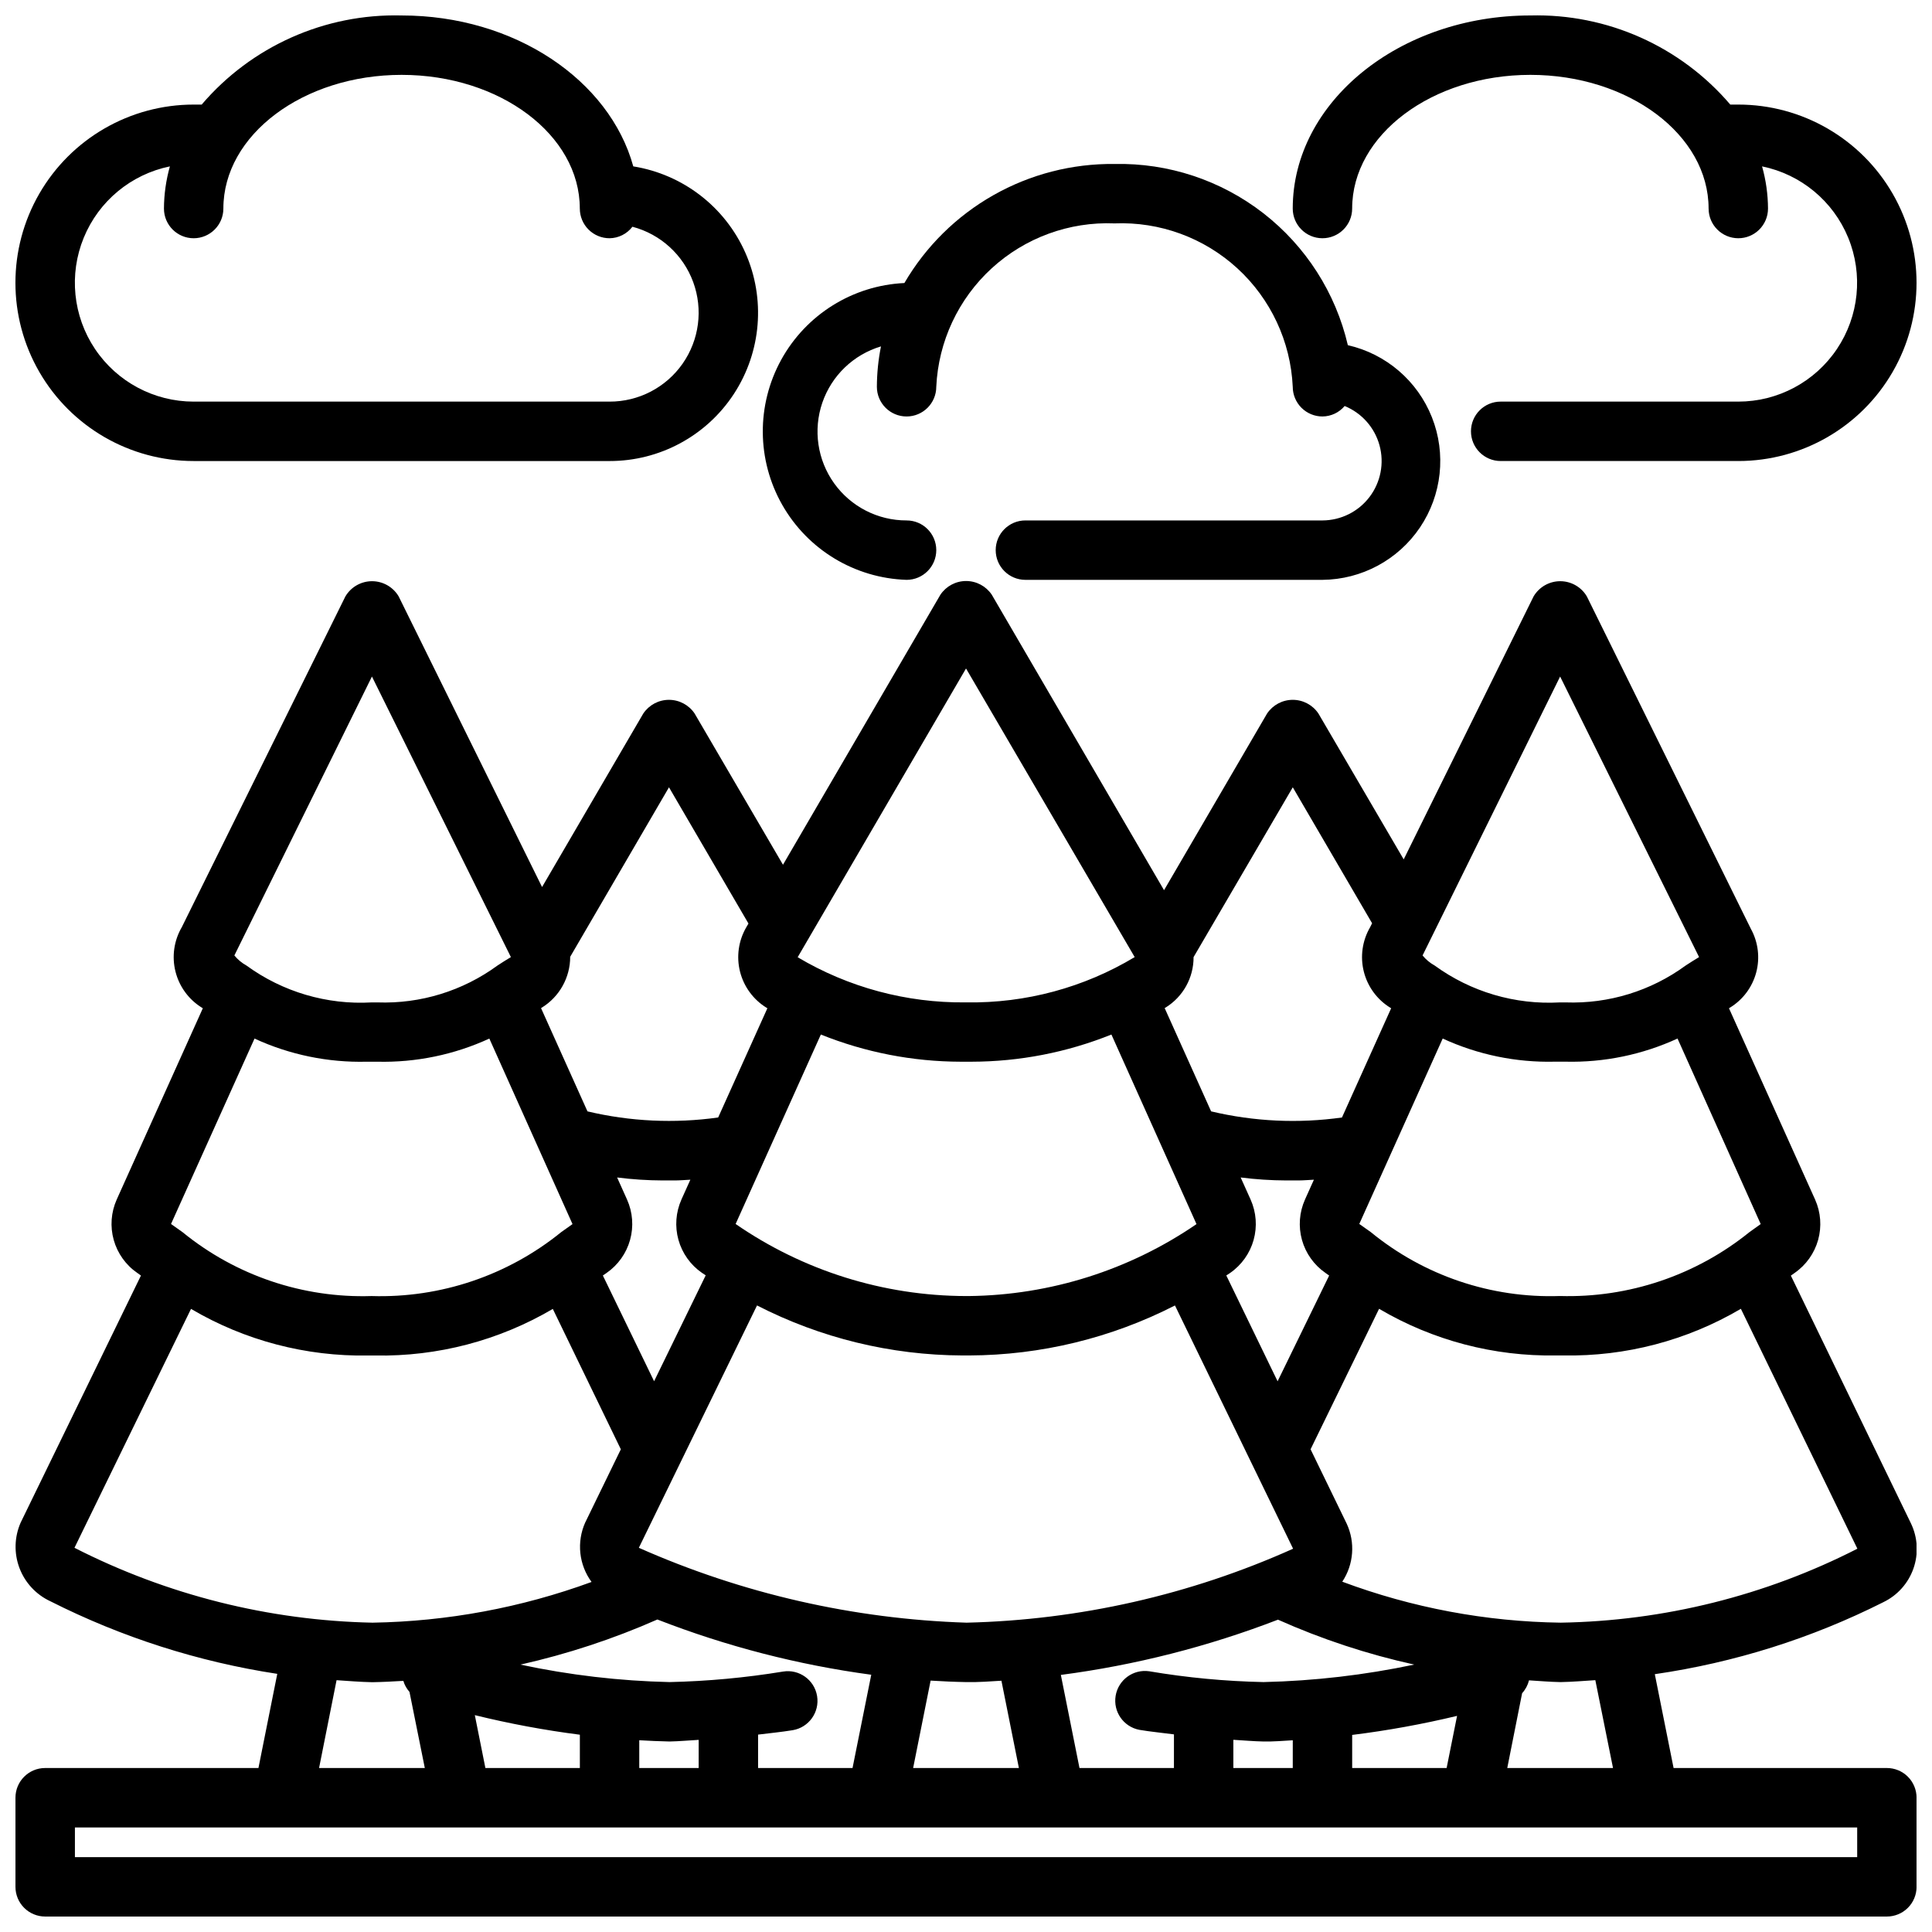
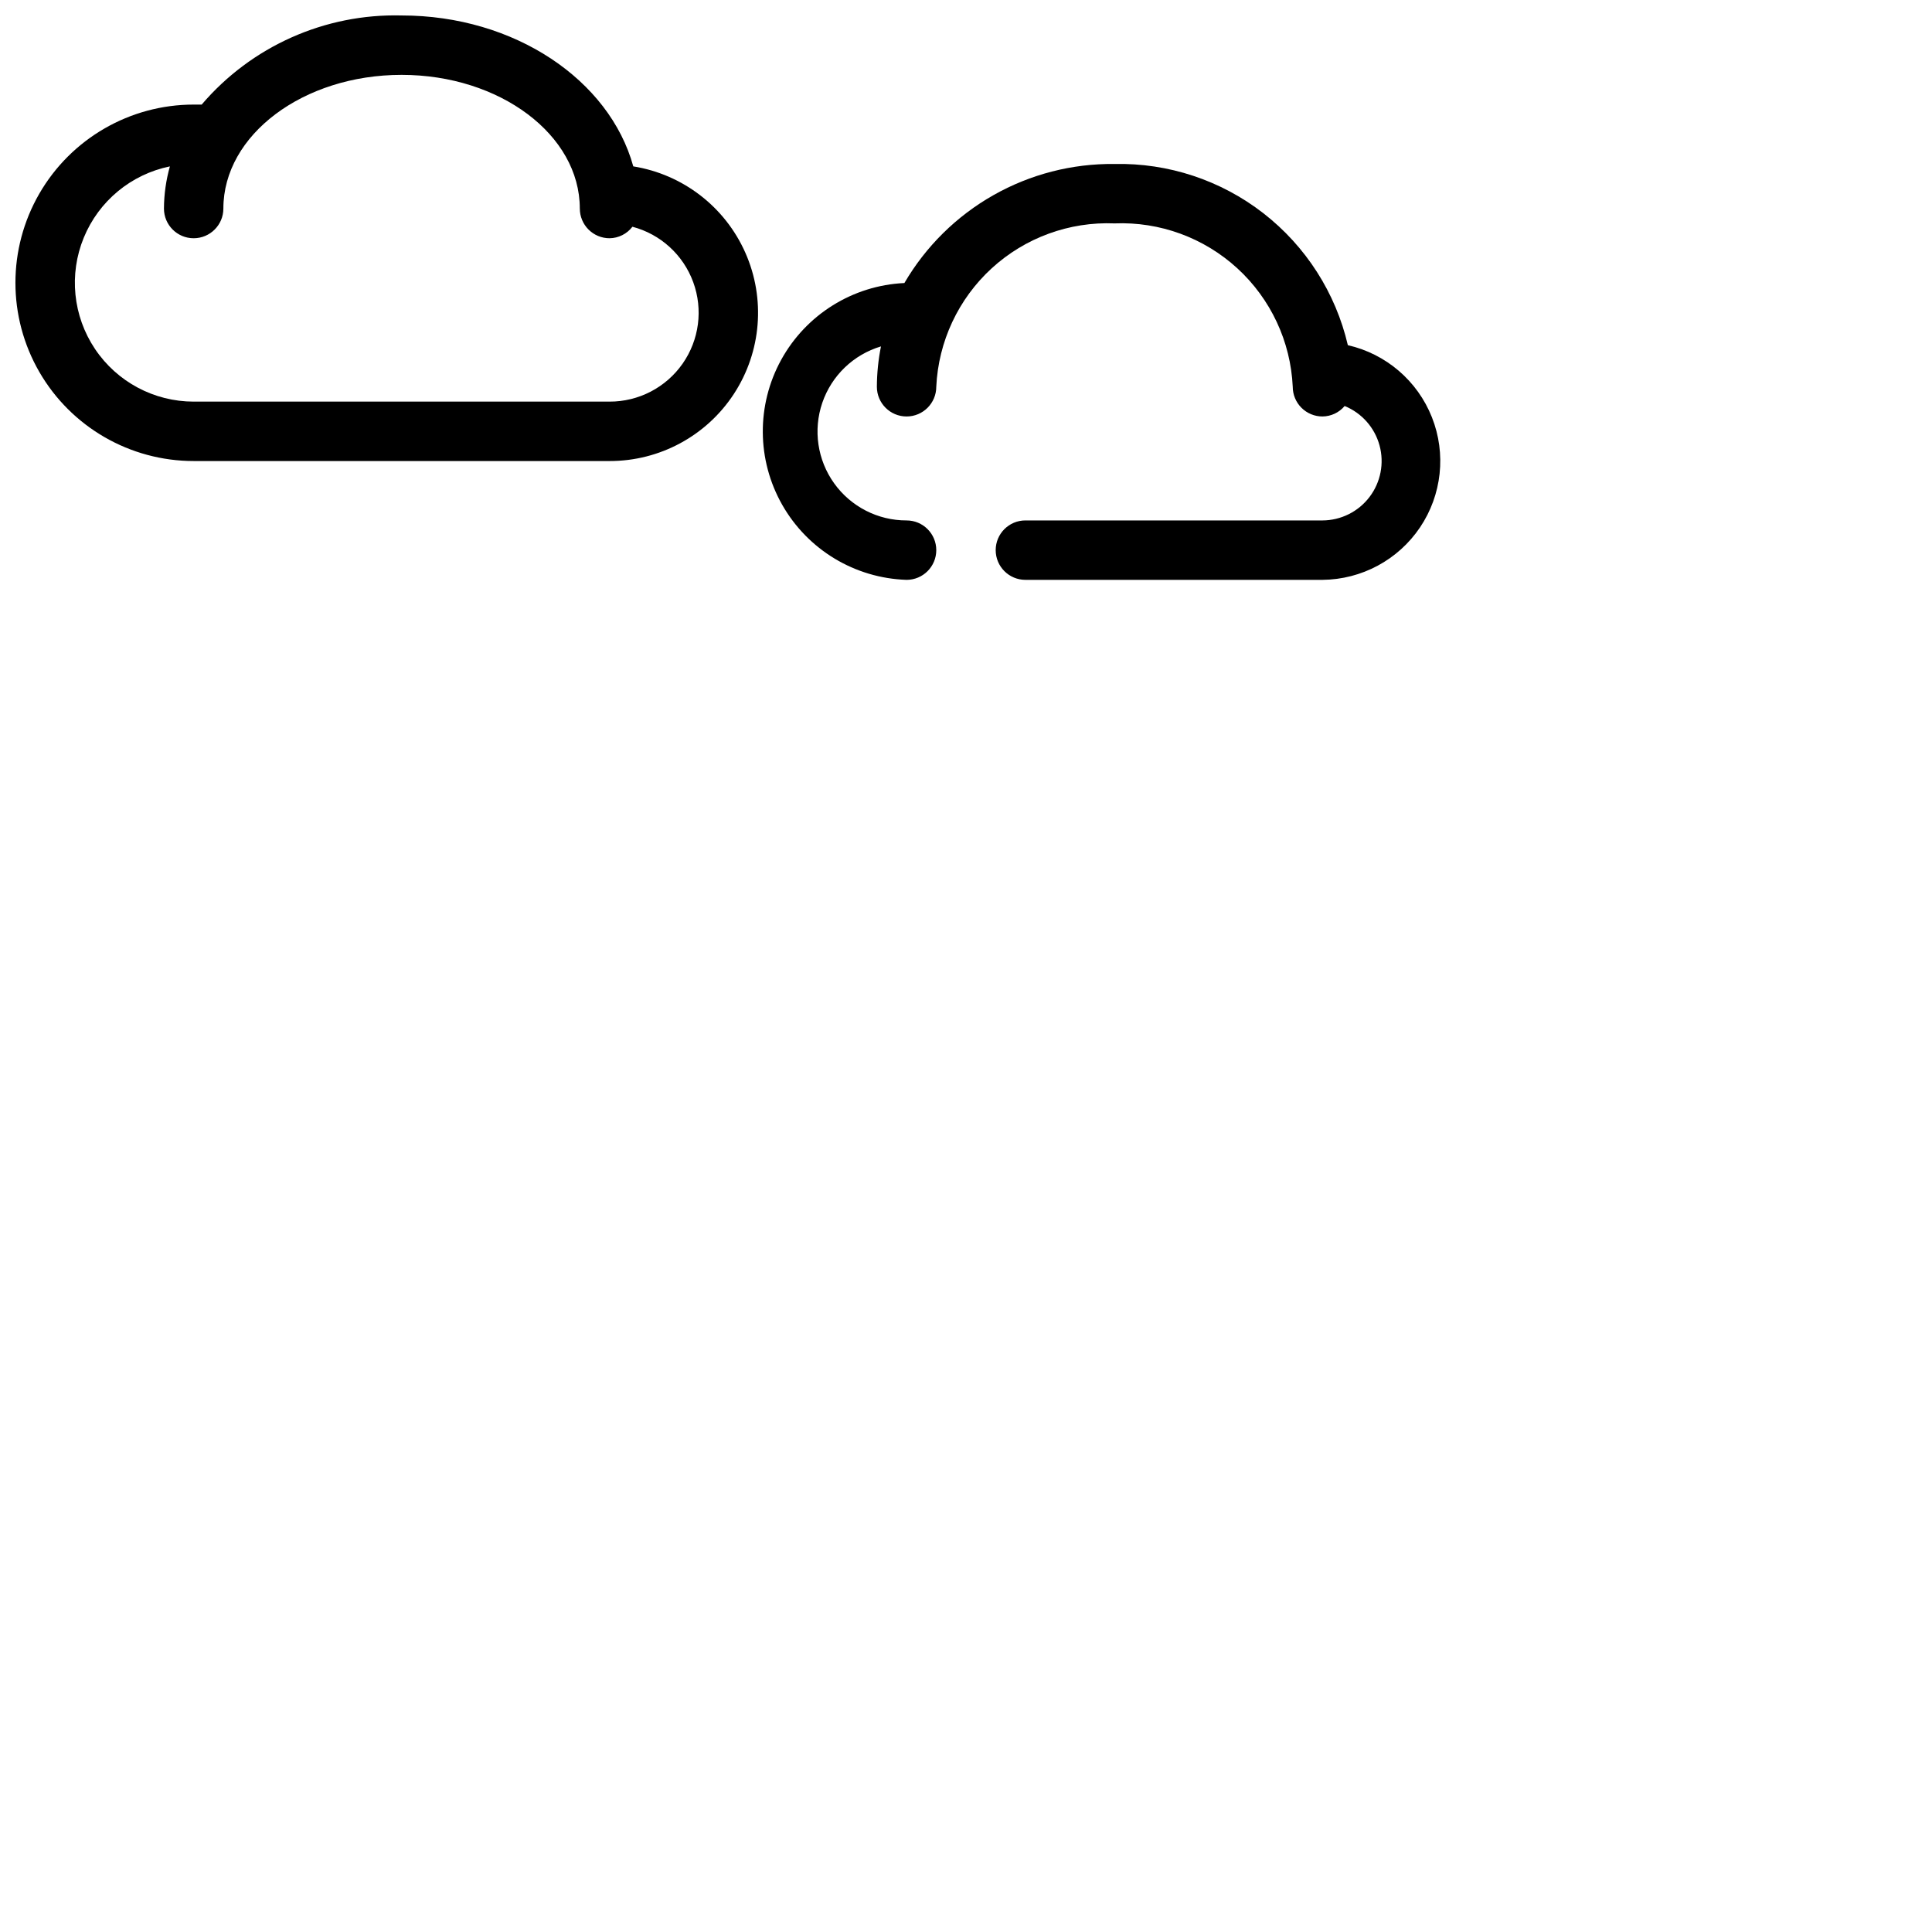
<svg xmlns="http://www.w3.org/2000/svg" width="800px" height="800px" version="1.1" viewBox="144 144 512 512">
  <defs>
    <clipPath id="c">
-       <path d="m148.09 297h503.81v354.9h-503.81z" />
-     </clipPath>
+       </clipPath>
    <clipPath id="b">
      <path d="m148.09 148.09h196.91v118.91h-196.91z" />
    </clipPath>
    <clipPath id="a">
-       <path d="m486 148.09h165.9v118.91h-165.9z" />
-     </clipPath>
+       </clipPath>
  </defs>
  <g clip-path="url(#c)">
    <path d="m643.09 568.6c3.734-1.793 6.606-4.996 7.984-8.902 1.379-3.91 1.152-8.203-0.633-11.941l-31.844-65.707 1-0.707 0.004-0.004c3.027-2.098 5.227-5.191 6.219-8.738 0.988-3.551 0.707-7.332-0.797-10.699l-22.828-50.703 0.211-0.133c3.445-2.086 5.953-5.422 6.996-9.312 1.047-3.887 0.551-8.031-1.383-11.562l-43.492-88.145c-1.473-2.492-4.156-4.023-7.055-4.023-2.894 0-5.578 1.531-7.051 4.023l-34.426 69.699-22.602-38.66c-1.52-2.266-4.07-3.625-6.801-3.625-2.727 0-5.277 1.359-6.801 3.625l-27.309 46.824-45.656-78.312c-1.523-2.266-4.074-3.625-6.801-3.625-2.731 0-5.281 1.359-6.805 3.625l-41.723 71.566-23.418-40.078c-1.52-2.266-4.07-3.625-6.801-3.625-2.727 0-5.277 1.359-6.801 3.625l-26.828 45.988-38.004-77.027c-1.477-2.492-4.156-4.023-7.055-4.023-2.898 0-5.578 1.531-7.055 4.023l-43.359 87.664c-2.074 3.555-2.676 7.777-1.672 11.77 1 3.992 3.527 7.434 7.035 9.586l0.211 0.133-22.828 50.703c-1.5 3.367-1.777 7.152-0.785 10.699 0.996 3.547 3.199 6.637 6.231 8.73l0.984 0.699-31.863 65.441c-1.691 3.816-1.812 8.148-0.34 12.055 1.473 3.906 4.422 7.078 8.211 8.832 18.898 9.543 39.188 16.035 60.117 19.23l-4.988 24.953h-56.523c-4.348 0-7.871 3.523-7.871 7.871v23.617c0 2.086 0.828 4.09 2.305 5.566 1.477 1.477 3.481 2.305 5.566 2.305h488.07c2.086 0 4.09-0.828 5.566-2.305 1.477-1.477 2.305-3.481 2.305-5.566v-23.617c0-2.086-0.828-4.09-2.305-5.566-1.477-1.477-3.481-2.305-5.566-2.305h-56.52l-4.977-24.867c21.078-3.055 41.527-9.496 60.551-19.074zm-85.508 5.422h0.004c-19.77-0.266-39.348-3.938-57.867-10.855 3.043-4.582 3.484-10.422 1.156-15.41l-9.559-19.68 18.152-37.227 0.004-0.004c14.211 8.379 30.469 12.656 46.961 12.359h1.844c16.531 0.309 32.824-3.969 47.074-12.359l30.875 63.574v0.004c-24.375 12.449-51.277 19.152-78.641 19.598zm-55.242 38.52v-8.77c9.352-1.16 18.633-2.848 27.797-5.047l-2.766 13.816zm-31.488 0v-7.477c2.668 0.148 5.352 0.402 8.016 0.449 2.66 0.047 5.18-0.18 7.731-0.324l-0.004 7.352zm-40.777 0-4.938-24.672c19.691-2.582 39.008-7.5 57.539-14.641 11.602 5.18 23.699 9.168 36.109 11.902-13.137 2.777-26.5 4.328-39.922 4.637-10.164-0.211-20.305-1.168-30.328-2.867-4.234-0.602-8.172 2.281-8.879 6.496-0.703 4.215 2.082 8.223 6.281 9.027 3.07 0.52 6.117 0.789 9.172 1.203l-0.004 8.914zm-85.176 0v-8.855c3.047-0.379 6.078-0.668 9.141-1.164 4.289-0.703 7.199-4.746 6.5-9.039-0.699-4.289-4.746-7.203-9.035-6.5-9.949 1.633-20 2.562-30.078 2.785-13.285-0.301-26.512-1.852-39.504-4.629 12.457-2.801 24.609-6.805 36.289-11.957 18.246 7.109 37.273 12.023 56.68 14.641l-4.961 24.719zm-31.488 0v-7.359c2.644 0.141 5.297 0.285 8.016 0.332 2.543-0.047 5.156-0.293 7.731-0.434l-0.004 7.461zm-40.777 0-2.801-14.012c9.172 2.254 18.465 3.988 27.836 5.188v8.824zm32.117-131.2c3.031-2.098 5.231-5.191 6.219-8.738 0.992-3.551 0.711-7.332-0.793-10.699l-2.637-5.863c4.012 0.512 8.051 0.777 12.098 0.789h3.148c1.387 0 2.769-0.133 4.164-0.195l-2.363 5.25 0.004-0.004c-1.504 3.363-1.785 7.148-0.797 10.695 0.992 3.547 3.191 6.637 6.219 8.734 0.301 0.203 0.691 0.449 1.008 0.66l-13.68 28.07-13.578-28.016zm93.844-55.977h2.883-0.004c12.703-0.02 25.281-2.465 37.062-7.203l22.547 50.238c-17.773 12.191-38.766 18.828-60.316 19.066h-0.789 0.004c-21.809-0.043-43.09-6.703-61.035-19.098l22.586-50.207c11.773 4.731 24.34 7.176 37.031 7.203zm96.66 55.969 0.984 0.699-13.664 28.023-13.594-28.047c0.324-0.219 0.723-0.465 1.023-0.668h-0.004c3.027-2.098 5.231-5.191 6.219-8.738 0.992-3.551 0.711-7.332-0.793-10.699l-2.637-5.863c4.012 0.512 8.051 0.777 12.098 0.789h3.148c1.387 0 2.769-0.133 4.164-0.195l-2.363 5.25 0.004-0.004c-1.512 3.367-1.797 7.152-0.809 10.707 0.988 3.551 3.191 6.648 6.223 8.746zm-95.109 92.691c-29.957-0.957-59.445-7.695-86.844-19.844l31.316-64.227h-0.004c16.836 8.637 35.469 13.18 54.391 13.254h1.883-0.004c18.953-0.07 37.621-4.609 54.492-13.246l31.309 64.465h-0.004c-27.25 12.23-56.672 18.895-86.535 19.598zm-9.523 15.352c3.148 0.195 6.297 0.34 9.523 0.395 3.227 0.055 6.211-0.18 9.242-0.363l4.629 23.137h-28.027zm217.02-118.87c-14.191 11.473-32.02 17.484-50.258 16.949-18.211 0.625-36.031-5.398-50.129-16.949l-3.031-2.148 22.105-49.137c9.301 4.285 19.457 6.383 29.695 6.133h2.852-0.004c10.234 0.246 20.391-1.852 29.688-6.133l22.043 49.168zm-50.195-147.22 36.828 74.352c-1.156 0.699-2.363 1.449-3.543 2.227-9.203 6.738-20.406 10.188-31.805 9.785h-1.574c-11.848 0.66-23.562-2.793-33.156-9.777-1.227-0.676-2.316-1.582-3.203-2.668zm-70.848 29.355 21.02 36.031-0.52 1.039c-2.074 3.555-2.676 7.777-1.676 11.77 1.004 3.992 3.527 7.434 7.035 9.586l0.211 0.133-13.035 28.945c-11.559 1.629-23.316 1.078-34.676-1.621l-12.312-27.371 0.219-0.125h0.004c4.644-2.856 7.465-7.93 7.438-13.383zm-86.594-31.488 44.699 76.484c-13.445 8.086-28.883 12.246-44.57 12.004h-0.254c-15.645 0.168-31.039-3.969-44.492-11.965zm-78.719 31.488 21.066 36.109-0.566 0.961c-2.074 3.555-2.676 7.777-1.676 11.77 1.004 3.992 3.527 7.434 7.035 9.586l0.219 0.125-13.043 28.953c-11.543 1.621-23.293 1.074-34.637-1.621l-12.305-27.363 0.211-0.133h0.004c4.668-2.883 7.512-7.981 7.512-13.469zm-78.719-29.355 36.824 74.352c-1.156 0.699-2.363 1.449-3.543 2.227-9.203 6.738-20.402 10.188-31.801 9.785h-1.574c-11.852 0.672-23.566-2.785-33.16-9.777-1.227-0.676-2.312-1.582-3.203-2.668zm-31.117 95.945c9.297 4.285 19.457 6.383 29.691 6.133h2.852c10.23 0.246 20.387-1.852 29.684-6.133l22.043 49.168-2.984 2.117c-14.172 11.5-32.012 17.516-50.254 16.949-18.207 0.586-36.016-5.434-50.129-16.949l-3.031-2.148zm-16.832 71.637c14.215 8.375 30.469 12.652 46.965 12.355h1.844c16.527 0.305 32.82-3.969 47.074-12.348l18.027 37.203-9.445 19.414-0.004-0.004c-1.133 2.539-1.574 5.336-1.281 8.102 0.297 2.762 1.32 5.402 2.969 7.644-18.609 6.816-38.227 10.461-58.043 10.789-27.488-0.562-54.496-7.348-78.988-19.844zm38.574 98.398c3.148 0.203 6.195 0.473 9.492 0.535 2.754-0.047 5.512-0.195 8.203-0.355 0.32 1.082 0.875 2.082 1.629 2.922l4.062 20.176h-28.023zm402.98 46.895h-472.32v-7.871h472.32zm-64.707-23.617h-28.027l3.938-19.828c0.883-0.969 1.512-2.141 1.824-3.41 2.769 0.172 5.465 0.41 8.359 0.465 3.211-0.055 6.172-0.324 9.219-0.512z" />
  </g>
  <path d="m494.46 281.92h-78.719c-4.348 0-7.871 3.523-7.871 7.871 0 4.348 3.523 7.875 7.871 7.875h78.719c10.383-0.09 20.059-5.289 25.859-13.898 5.797-8.613 6.981-19.531 3.156-29.184-3.824-9.656-12.16-16.805-22.281-19.109-3.234-13.883-11.145-26.23-22.402-34.977-11.262-8.742-25.184-13.348-39.434-13.043-11.242-0.129-22.316 2.723-32.098 8.266s-17.922 13.578-23.59 23.285c-13.68 0.641-26.043 8.344-32.645 20.34-6.602 12-6.496 26.566 0.285 38.465 6.777 11.898 19.254 19.418 32.941 19.855 4.348 0 7.871-3.527 7.871-7.875 0-4.348-3.523-7.871-7.871-7.871-7.613 0.016-14.762-3.648-19.195-9.836s-5.602-14.137-3.141-21.34c2.465-7.199 8.258-12.77 15.551-14.945-0.707 3.523-1.07 7.106-1.086 10.695 0 4.348 3.523 7.875 7.871 7.875s7.871-3.527 7.871-7.875c0.559-11.992 5.836-23.277 14.688-31.391 8.848-8.109 20.551-12.391 32.547-11.902 11.996-0.488 23.695 3.793 32.547 11.902 8.848 8.113 14.129 19.398 14.684 31.391 0 2.09 0.832 4.094 2.305 5.566 1.477 1.477 3.481 2.309 5.566 2.309 2.273-0.02 4.422-1.031 5.883-2.773 4.535 1.852 7.953 5.703 9.242 10.43 1.293 4.723 0.312 9.781-2.652 13.68s-7.574 6.195-12.473 6.215z" />
  <g clip-path="url(#b)">
    <path d="m195.32 266.18h110.21c13.305 0.023 25.715-6.684 32.984-17.828 7.266-11.145 8.402-25.207 3.012-37.375-5.387-12.164-16.562-20.773-29.699-22.883-6.297-22.852-31.402-39.996-61.402-39.996-20.316-0.52-39.785 8.156-52.977 23.617h-2.129c-16.871 0-32.465 9-40.902 23.613-8.438 14.617-8.438 32.621 0 47.234 8.438 14.613 24.031 23.617 40.902 23.617zm-6.297-78.086c-1.023 3.637-1.555 7.394-1.574 11.172 0 4.348 3.523 7.871 7.871 7.871 4.348 0 7.875-3.523 7.875-7.871 0-19.531 21.184-35.426 47.23-35.426 26.047 0 47.23 15.895 47.23 35.426h0.004c0 2.09 0.828 4.09 2.305 5.566s3.477 2.305 5.566 2.305c2.383-0.027 4.621-1.152 6.07-3.047 7.449 1.965 13.465 7.449 16.113 14.688 2.648 7.234 1.594 15.309-2.828 21.617s-11.652 10.059-19.355 10.039h-110.21c-10.496-0.004-20.301-5.234-26.145-13.953s-6.961-19.773-2.981-29.484c3.984-9.711 12.547-16.801 22.828-18.902z" />
  </g>
  <g clip-path="url(#a)">
    <path d="m604.67 250.43h-62.977c-4.348 0-7.871 3.523-7.871 7.871 0 4.348 3.523 7.875 7.871 7.875h62.977c16.875 0 32.465-9.004 40.902-23.617 8.438-14.613 8.438-32.617 0-47.234-8.438-14.613-24.027-23.613-40.902-23.613h-2.125c-13.195-15.461-32.664-24.137-52.98-23.617-34.723 0-62.977 22.953-62.977 51.168 0 4.348 3.523 7.871 7.871 7.871 4.348 0 7.875-3.523 7.875-7.871 0-19.531 21.184-35.426 47.23-35.426s47.23 15.895 47.23 35.426h0.004c0 4.348 3.523 7.871 7.871 7.871s7.871-3.523 7.871-7.871c-0.02-3.777-0.551-7.535-1.574-11.172 10.285 2.102 18.844 9.191 22.828 18.902 3.984 9.711 2.867 20.766-2.981 29.484-5.844 8.719-15.648 13.949-26.145 13.953z" />
  </g>
</svg>